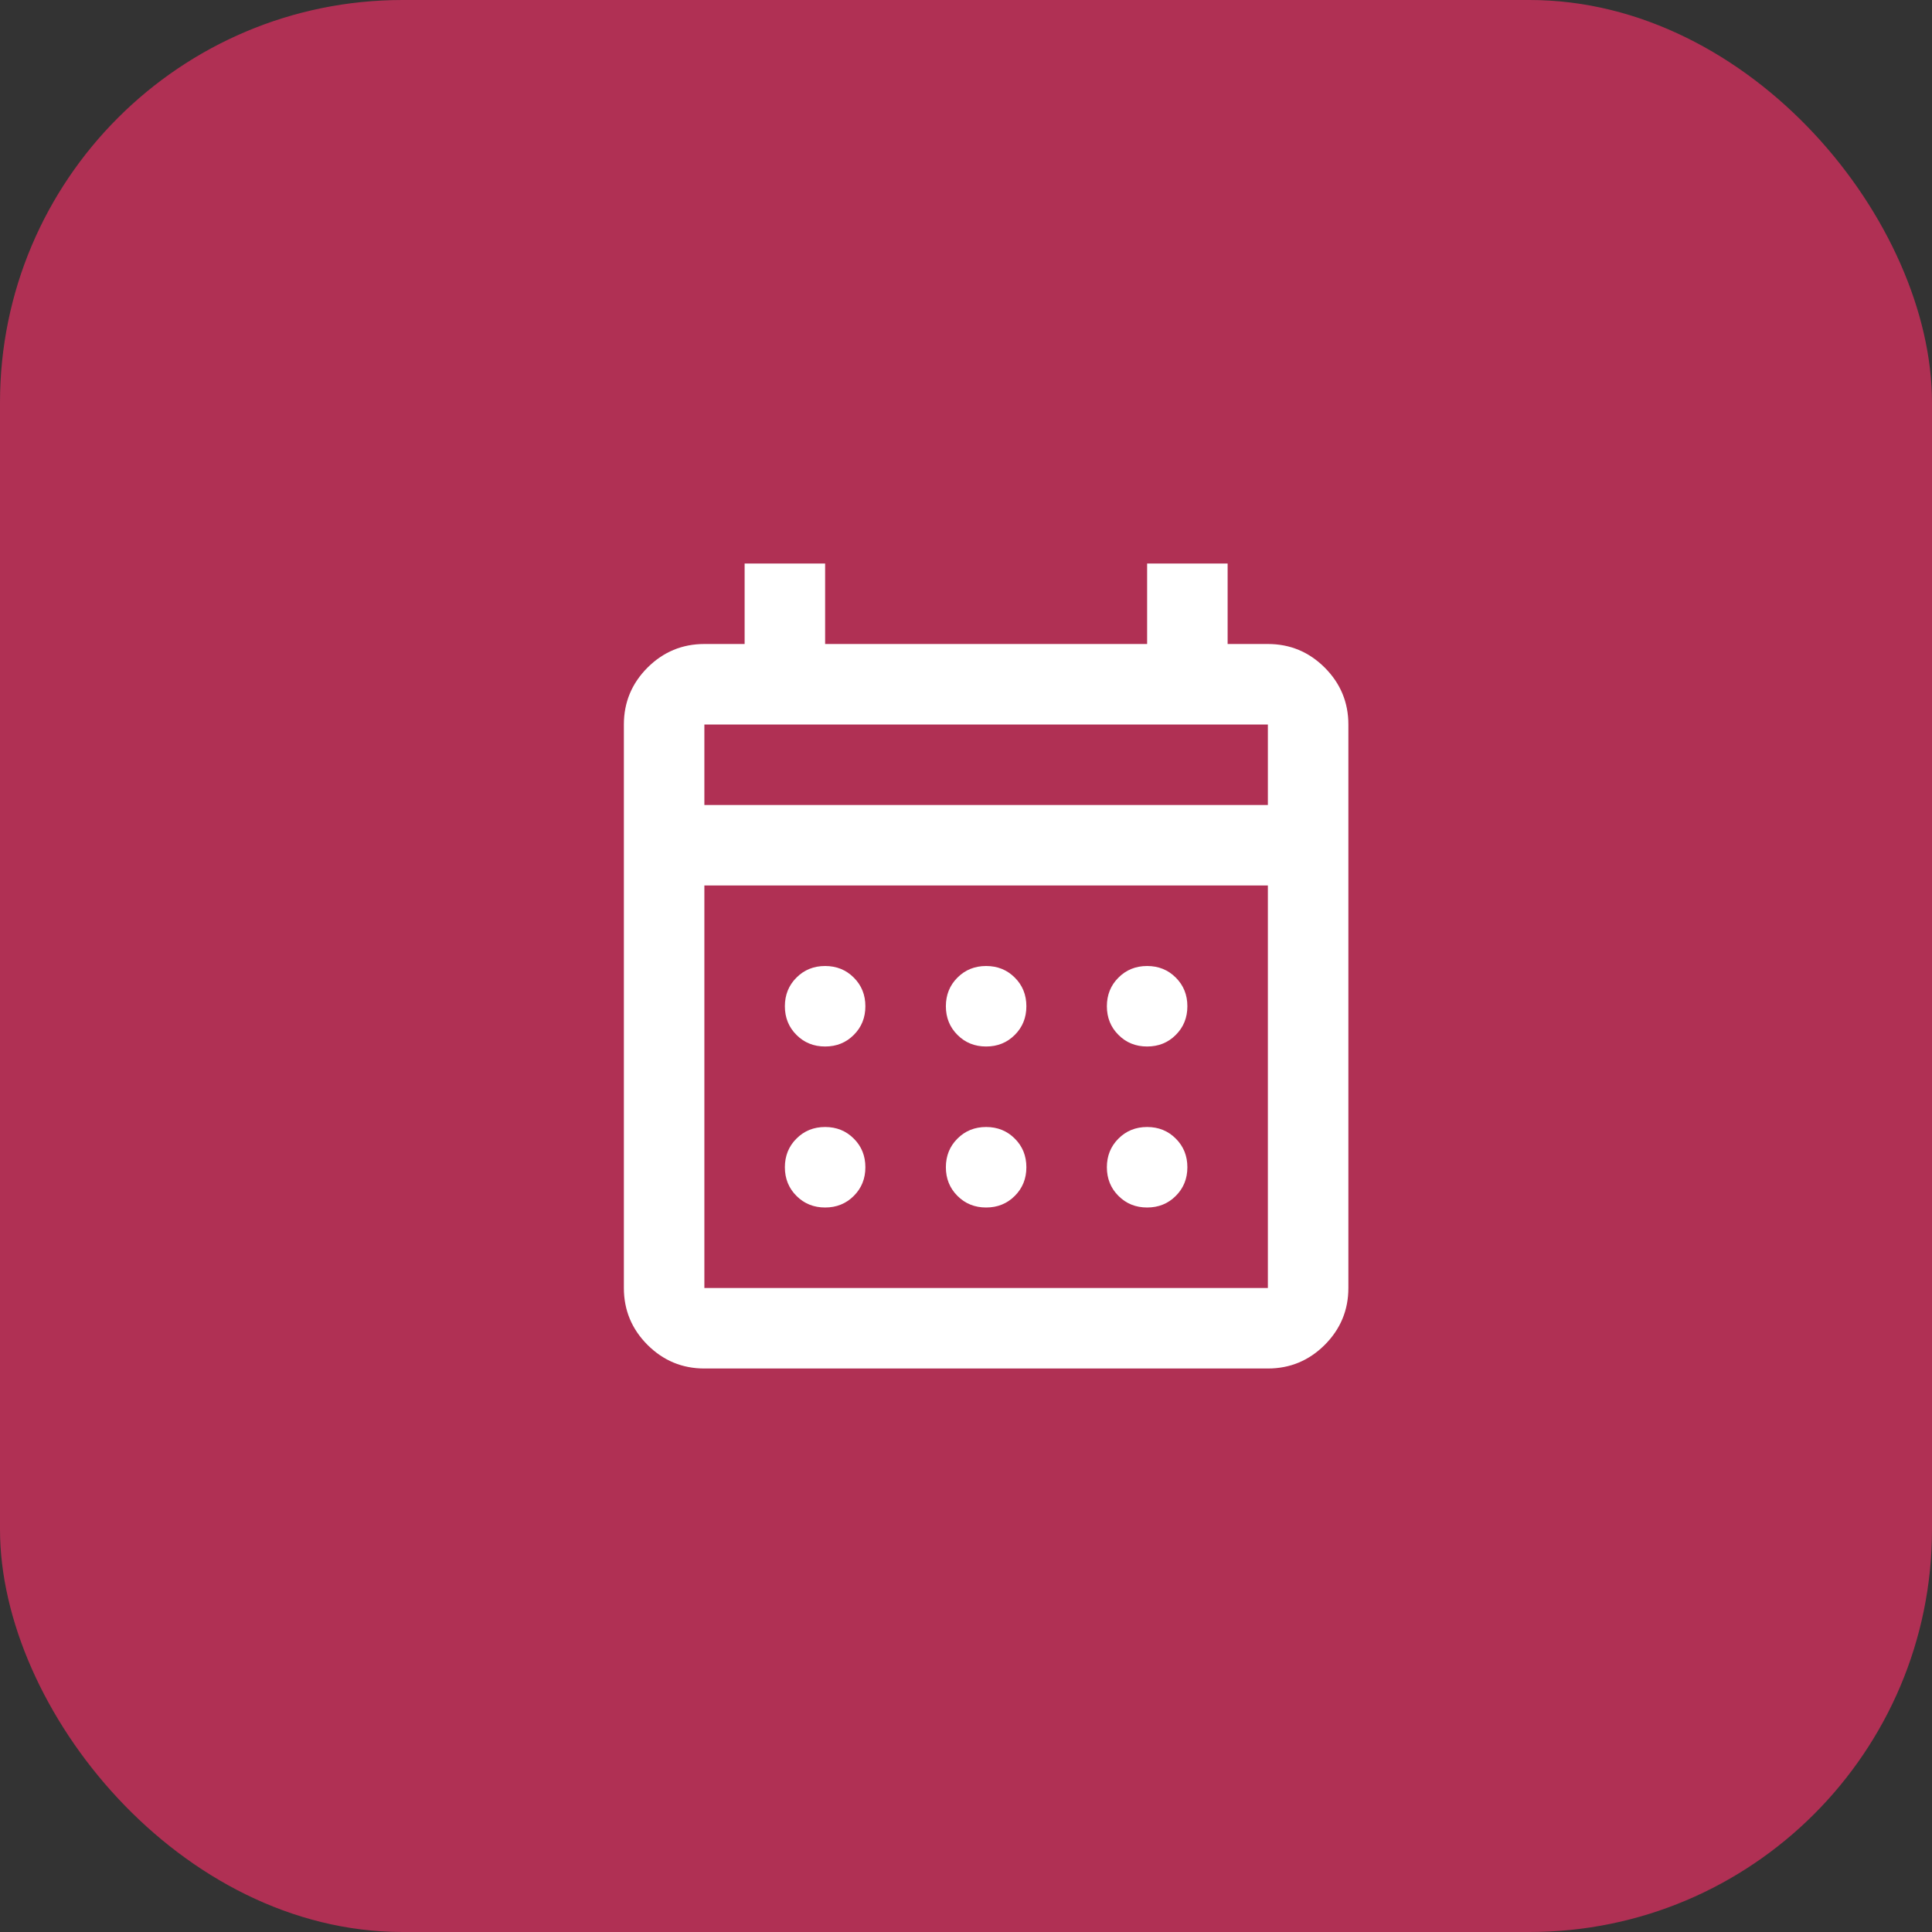
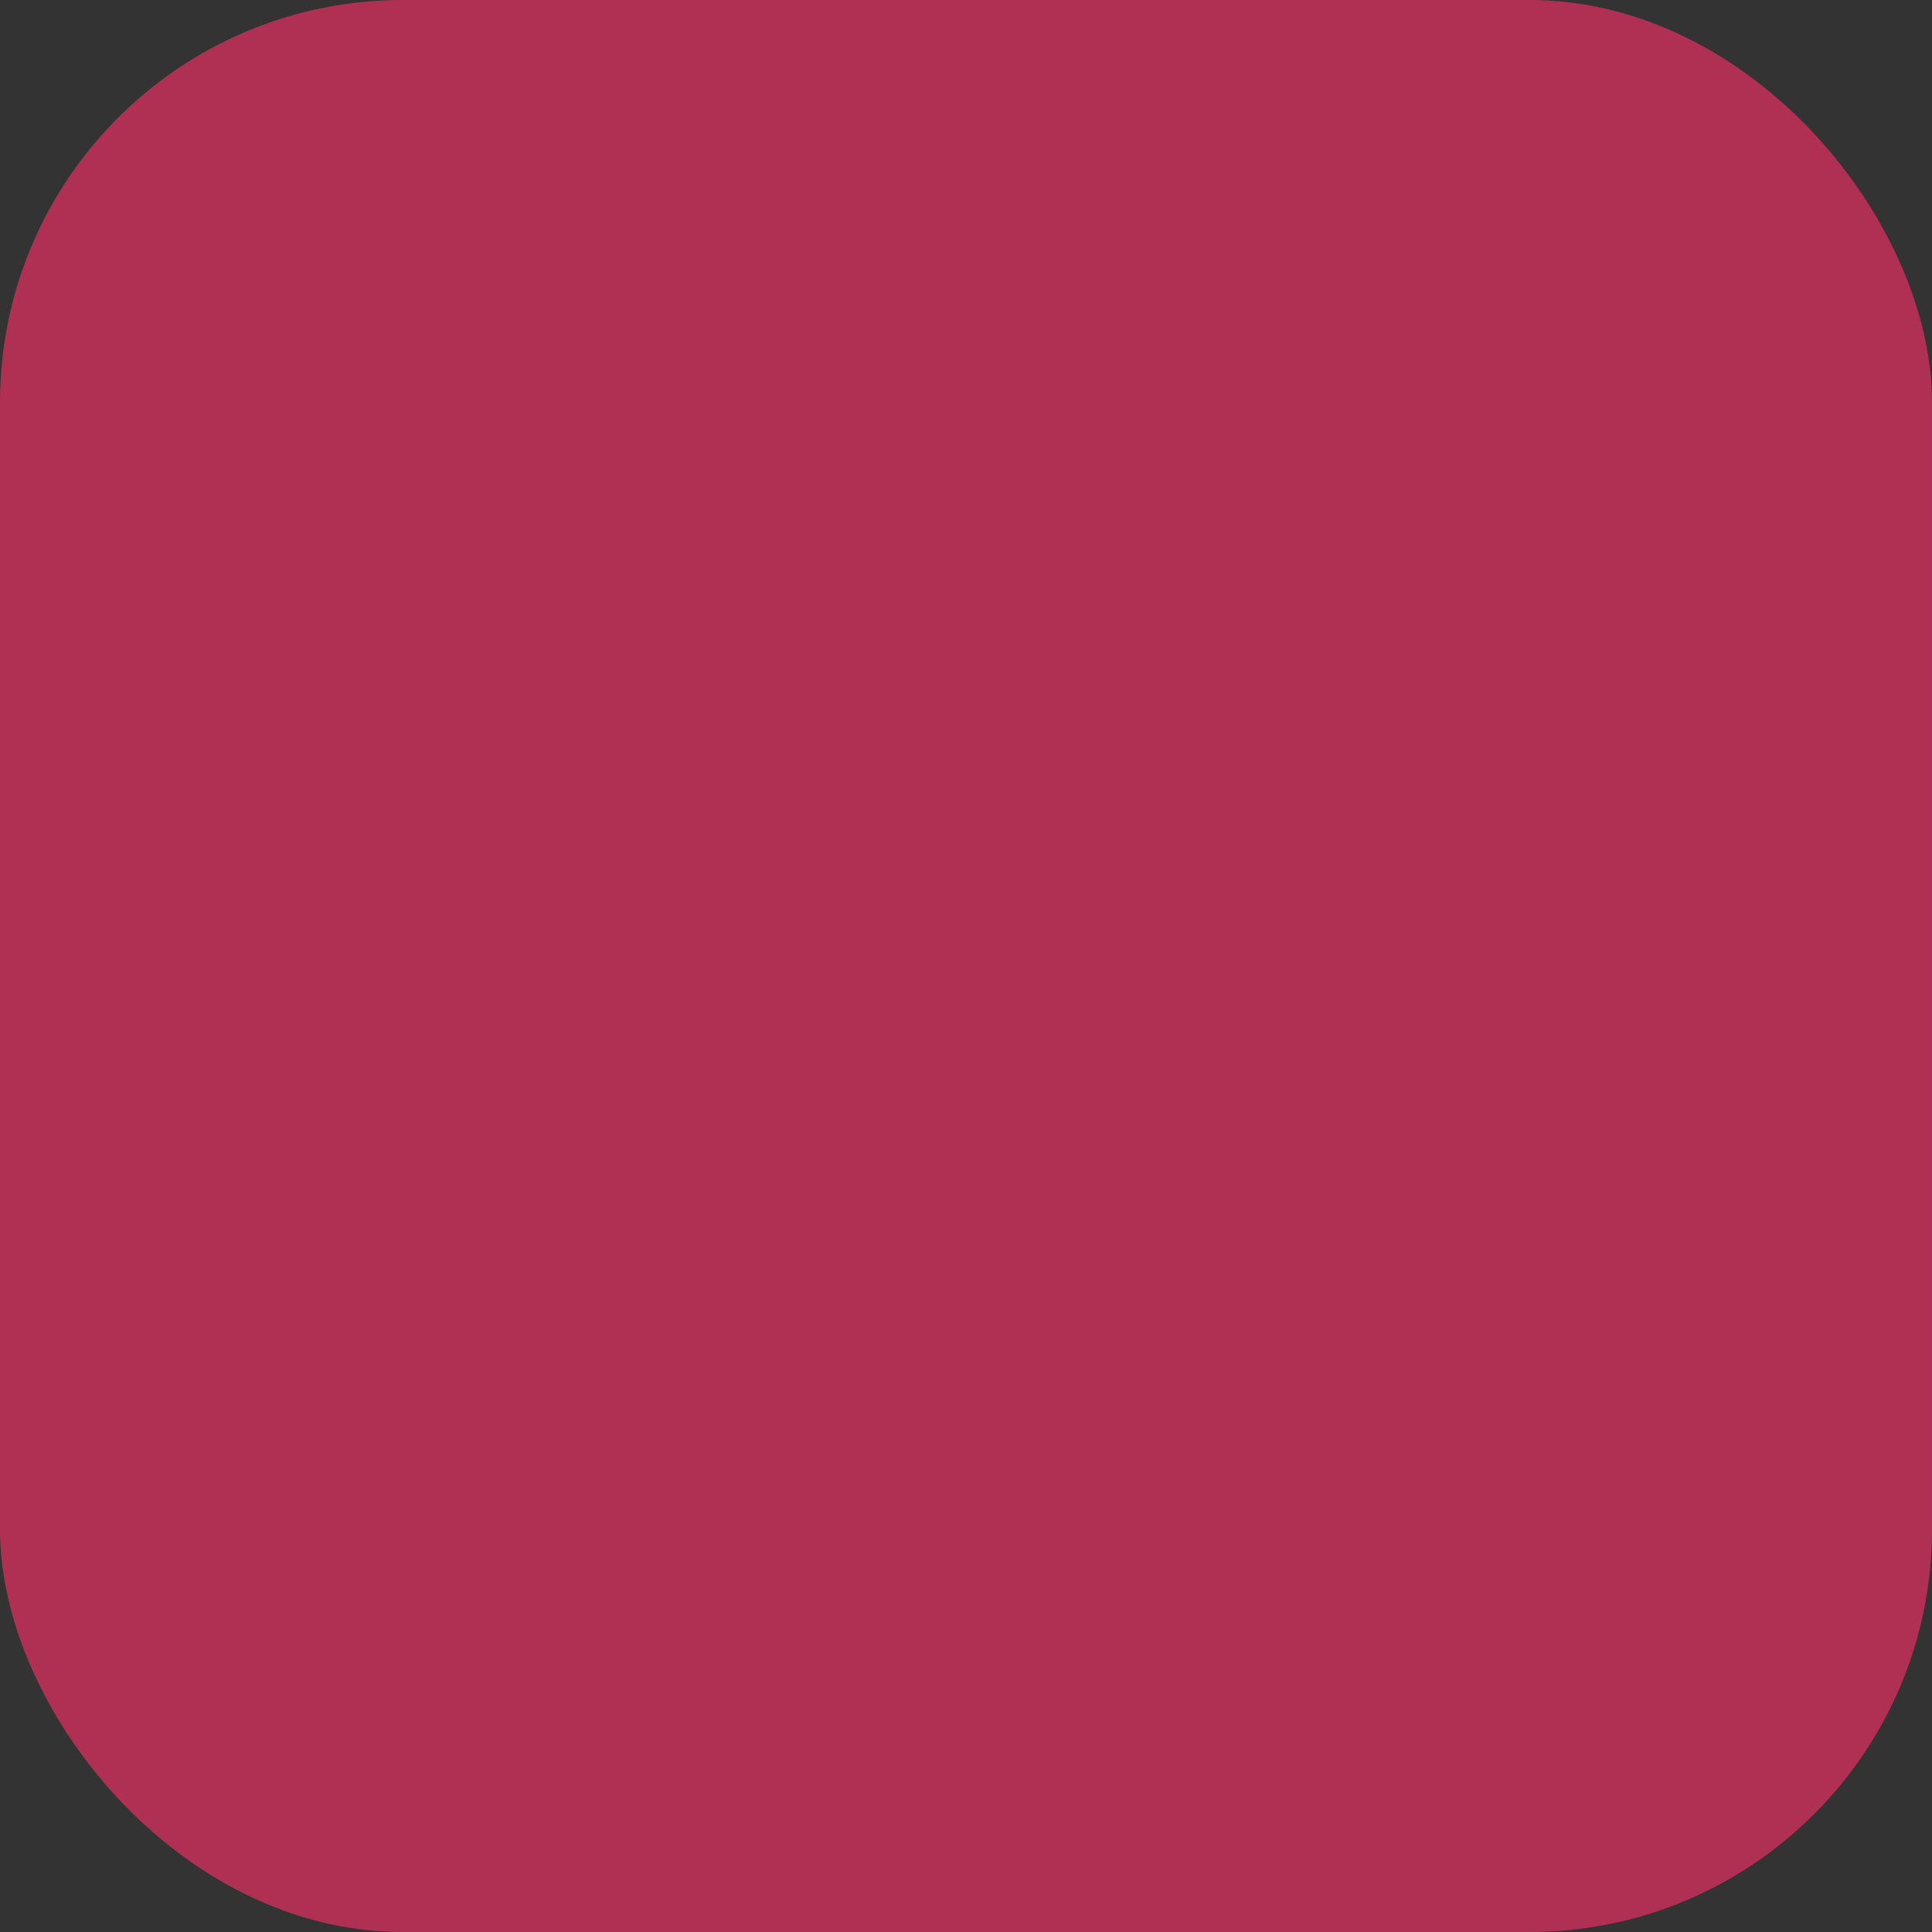
<svg xmlns="http://www.w3.org/2000/svg" width="48" height="48" viewBox="0 0 48 48" fill="none">
  <rect x="0" y="0" width="48" height="48" fill="#333333" stroke="none" />
  <rect width="48" height="48" rx="10" fill="#B03054" />
  <mask id="mask0_5857_5598" style="mask-type:alpha" maskUnits="userSpaceOnUse" x="12" y="12" width="25" height="24">
    <rect x="12.5" y="12" width="24" height="24" fill="#D9D9D9" />
  </mask>
  <g mask="url(#mask0_5857_5598)">
-     <path d="M17.5 34C16.95 34 16.479 33.804 16.087 33.413C15.696 33.021 15.5 32.55 15.5 32V18C15.5 17.45 15.696 16.979 16.087 16.587C16.479 16.196 16.95 16 17.5 16H18.5V14H20.5V16H28.5V14H30.5V16H31.5C32.05 16 32.521 16.196 32.913 16.587C33.304 16.979 33.5 17.45 33.5 18V32C33.5 32.55 33.304 33.021 32.913 33.413C32.521 33.804 32.05 34 31.5 34H17.5ZM17.5 32H31.5V22H17.5V32ZM17.5 20H31.5V18H17.5V20ZM24.5 26C24.217 26 23.979 25.904 23.788 25.712C23.596 25.521 23.5 25.283 23.5 25C23.5 24.717 23.596 24.479 23.788 24.288C23.979 24.096 24.217 24 24.5 24C24.783 24 25.021 24.096 25.212 24.288C25.404 24.479 25.5 24.717 25.5 25C25.5 25.283 25.404 25.521 25.212 25.712C25.021 25.904 24.783 26 24.5 26ZM20.5 26C20.217 26 19.979 25.904 19.788 25.712C19.596 25.521 19.5 25.283 19.5 25C19.5 24.717 19.596 24.479 19.788 24.288C19.979 24.096 20.217 24 20.5 24C20.783 24 21.021 24.096 21.212 24.288C21.404 24.479 21.5 24.717 21.5 25C21.5 25.283 21.404 25.521 21.212 25.712C21.021 25.904 20.783 26 20.5 26ZM28.5 26C28.217 26 27.979 25.904 27.788 25.712C27.596 25.521 27.5 25.283 27.5 25C27.5 24.717 27.596 24.479 27.788 24.288C27.979 24.096 28.217 24 28.5 24C28.783 24 29.021 24.096 29.212 24.288C29.404 24.479 29.5 24.717 29.5 25C29.5 25.283 29.404 25.521 29.212 25.712C29.021 25.904 28.783 26 28.5 26ZM24.5 30C24.217 30 23.979 29.904 23.788 29.712C23.596 29.521 23.5 29.283 23.5 29C23.5 28.717 23.596 28.479 23.788 28.288C23.979 28.096 24.217 28 24.5 28C24.783 28 25.021 28.096 25.212 28.288C25.404 28.479 25.5 28.717 25.5 29C25.5 29.283 25.404 29.521 25.212 29.712C25.021 29.904 24.783 30 24.5 30ZM20.5 30C20.217 30 19.979 29.904 19.788 29.712C19.596 29.521 19.5 29.283 19.5 29C19.5 28.717 19.596 28.479 19.788 28.288C19.979 28.096 20.217 28 20.5 28C20.783 28 21.021 28.096 21.212 28.288C21.404 28.479 21.5 28.717 21.5 29C21.5 29.283 21.404 29.521 21.212 29.712C21.021 29.904 20.783 30 20.5 30ZM28.5 30C28.217 30 27.979 29.904 27.788 29.712C27.596 29.521 27.5 29.283 27.5 29C27.5 28.717 27.596 28.479 27.788 28.288C27.979 28.096 28.217 28 28.5 28C28.783 28 29.021 28.096 29.212 28.288C29.404 28.479 29.5 28.717 29.5 29C29.5 29.283 29.404 29.521 29.212 29.712C29.021 29.904 28.783 30 28.5 30Z" fill="white" />
-   </g>
+     </g>
</svg>